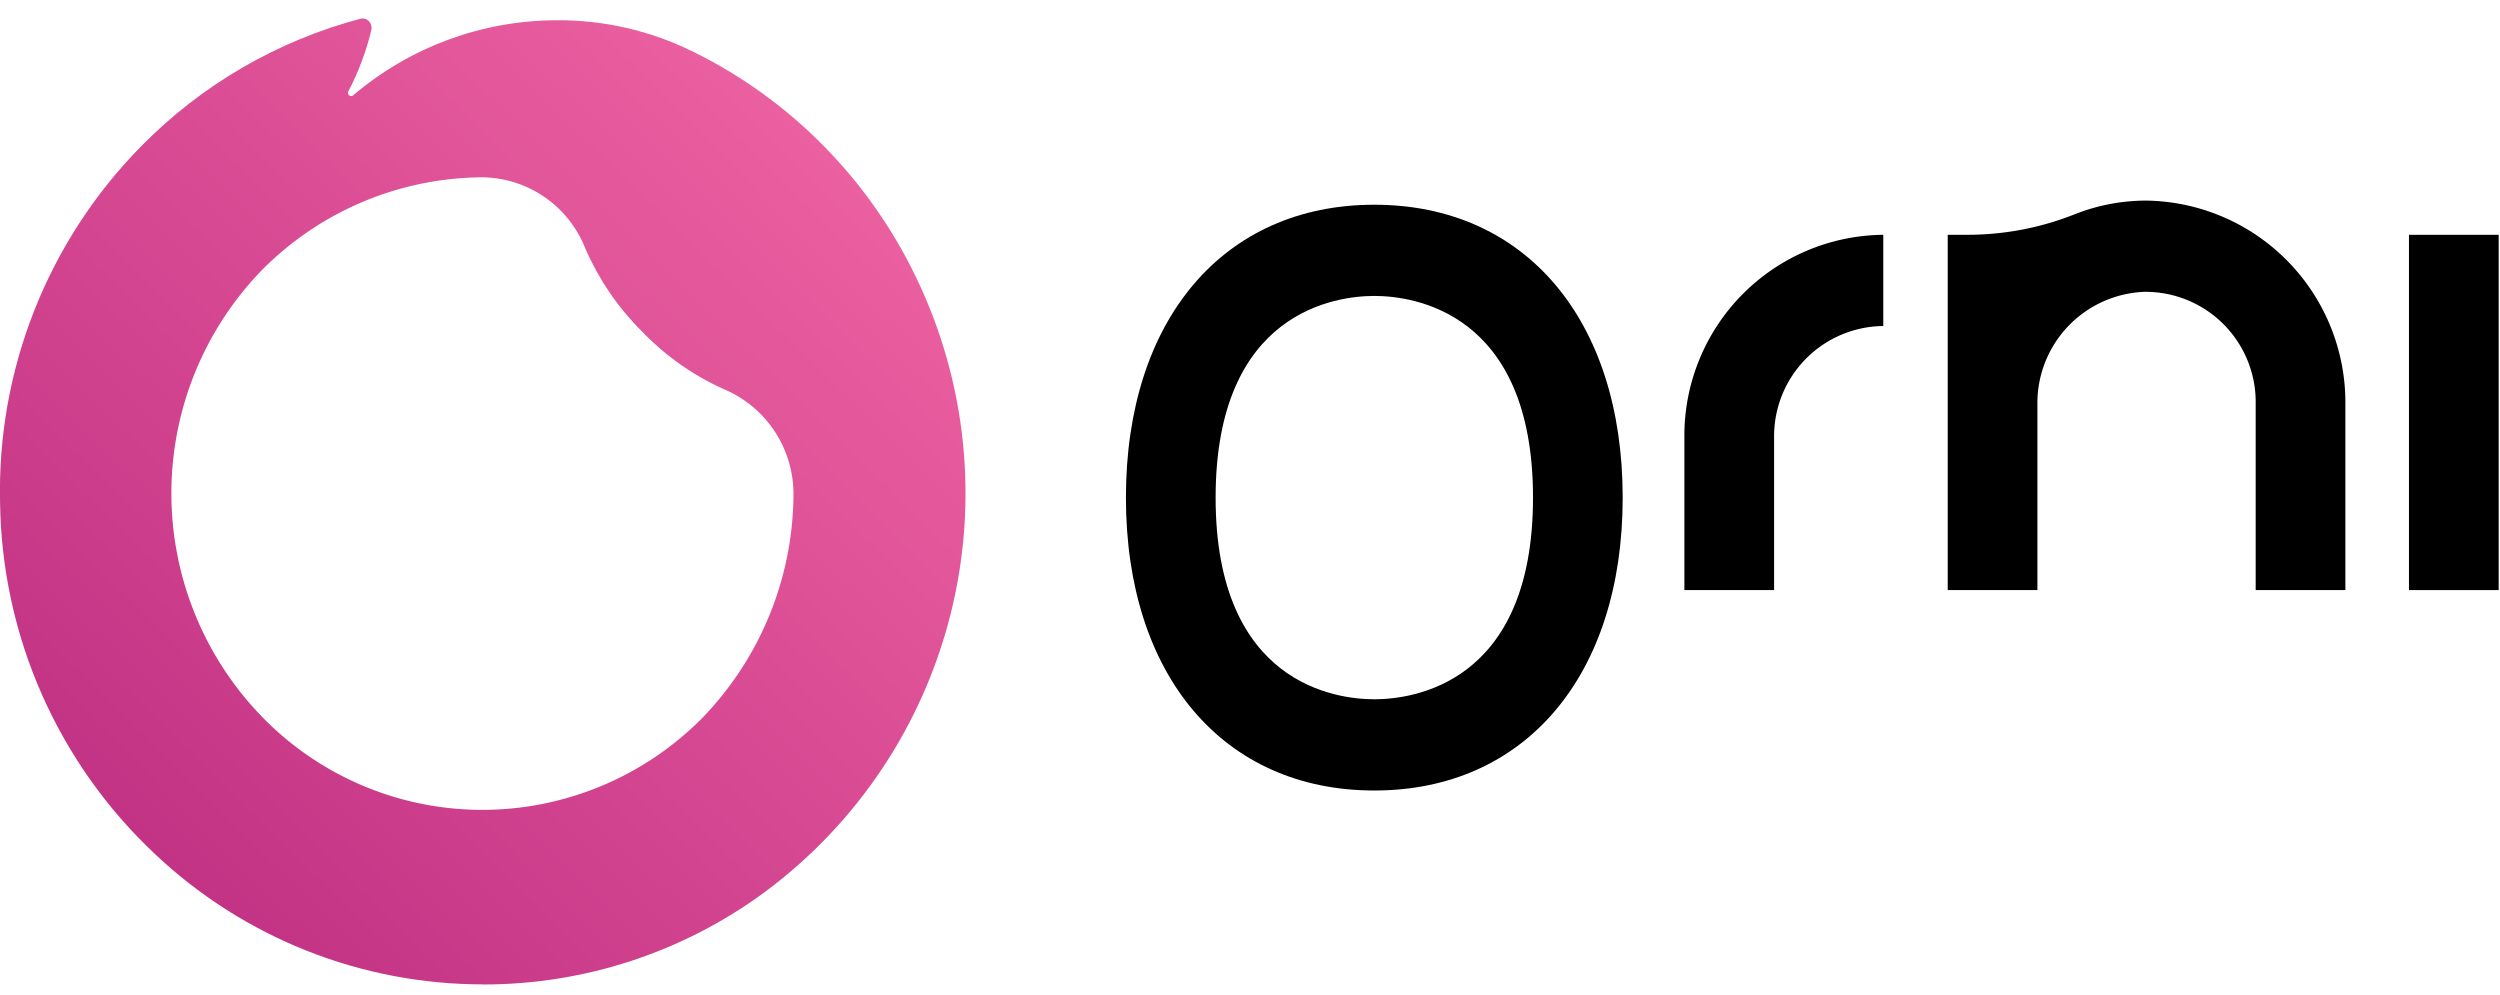
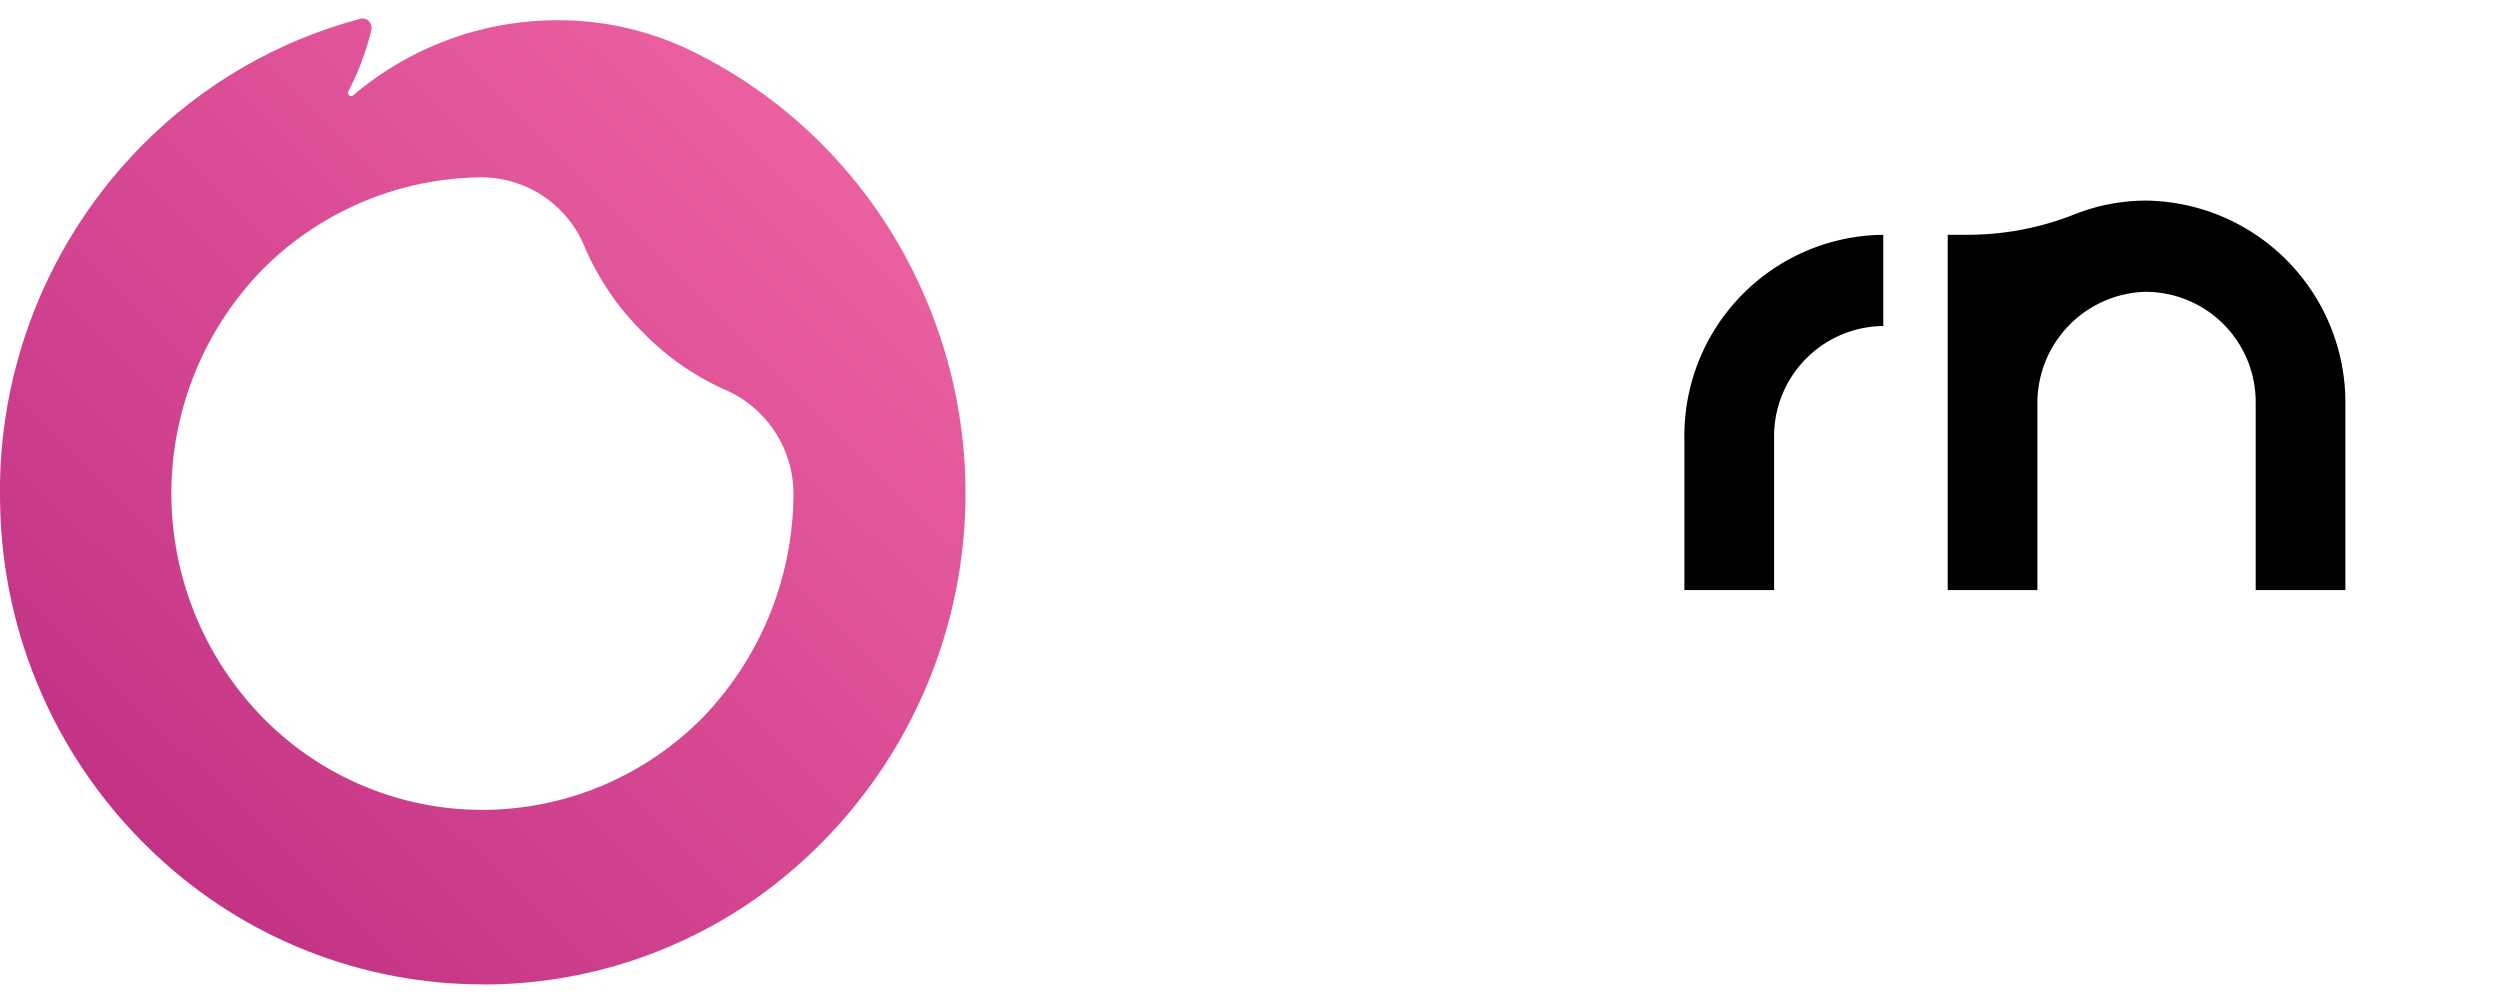
<svg xmlns="http://www.w3.org/2000/svg" width="138" height="54.915" viewBox="0 0 138 54.915">
  <defs>
    <clipPath id="a">
-       <path data-name="Clip 6" d="M0 53.321h138V0H0z" fill="none" opacity=".8" />
-     </clipPath>
+       </clipPath>
    <clipPath id="b">
-       <path data-name="Clip 10" d="M26.674 53.321a26.352 26.352 0 01-18.1-7.177A27.088 27.088 0 01.005 26.761 27.12 27.12 0 017.794 7.054 26.5 26.5 0 0119.9.016.5.5 0 0120.02 0a.487.487 0 01.38.194.523.523 0 01.1.443 14.844 14.844 0 01-1.269 3.386.18.18 0 00.154.265.169.169 0 00.11-.043A17.4 17.4 0 0130.784.1a16.735 16.735 0 017.4 1.7l.169.083a26.5 26.5 0 017.133 5.176 26.938 26.938 0 015.091 7.254 27.4 27.4 0 01-8.382 33.926 26.156 26.156 0 01-15.521 5.087zm-.034-44.55h-.05a17.267 17.267 0 00-12.1 5.088 17.7 17.7 0 000 24.718 16.958 16.958 0 0011.533 5.1c.182.007.382.011.611.011A17.1 17.1 0 0038.8 38.58a17.871 17.871 0 005-12.31 6.278 6.278 0 00-3.844-5.805 14.49 14.49 0 01-4.52-3.187 14.773 14.773 0 01-3.136-4.6 6.174 6.174 0 00-5.66-3.907z" fill="none" />
+       <path data-name="Clip 10" d="M26.674 53.321a26.352 26.352 0 01-18.1-7.177A27.088 27.088 0 01.005 26.761 27.12 27.12 0 017.794 7.054 26.5 26.5 0 0119.9.016.5.5 0 0120.02 0a.487.487 0 01.38.194.523.523 0 01.1.443 14.844 14.844 0 01-1.269 3.386.18.18 0 00.154.265.169.169 0 00.11-.043A17.4 17.4 0 0130.784.1a16.735 16.735 0 017.4 1.7l.169.083a26.5 26.5 0 017.133 5.176 26.938 26.938 0 015.091 7.254 27.4 27.4 0 01-8.382 33.926 26.156 26.156 0 01-15.521 5.087zm-.034-44.55h-.05a17.267 17.267 0 00-12.1 5.088 17.7 17.7 0 000 24.718 16.958 16.958 0 0011.533 5.1A17.1 17.1 0 0038.8 38.58a17.871 17.871 0 005-12.31 6.278 6.278 0 00-3.844-5.805 14.49 14.49 0 01-4.52-3.187 14.773 14.773 0 01-3.136-4.6 6.174 6.174 0 00-5.66-3.907z" fill="none" />
    </clipPath>
    <linearGradient id="c" x1=".146" y1=".851" x2=".854" y2=".132" gradientUnits="objectBoundingBox">
      <stop offset="0" stop-color="#c33385" />
      <stop offset="1" stop-color="#eb60a0" />
    </linearGradient>
  </defs>
  <g data-name="Logo / orni">
    <g data-name="Group 8">
      <path data-name="Fill 1" d="M118.47 11.073a10.744 10.744 0 00-3.956.759 16.014 16.014 0 01-5.906 1.128h-1.094v19.613h4.951V22.33a6.142 6.142 0 015.934-6.221 6.083 6.083 0 016.115 6.128v10.336h4.951V22.355a11.149 11.149 0 00-10.995-11.282" />
      <path data-name="Fill 3" d="M103.957 12.961v5.035a6.085 6.085 0 00-6.027 6.129v8.447h-4.952v-8.447a11.085 11.085 0 0110.979-11.164" />
-       <path data-name="Clip 6" d="M0 54.338h138V1.017H0z" fill="none" opacity=".8" />
      <g data-name="Group 8" clip-path="url(#a)" transform="translate(0 1.017)">
        <path data-name="Fill 5" d="M132.975 31.556h4.951V11.945h-4.951z" />
-         <path data-name="Fill 7" d="M75.862 42.619c-8.329 0-13.711-6.346-13.711-16.168s5.382-16.167 13.711-16.167 13.71 6.346 13.71 16.167-5.382 16.168-13.71 16.168zm0-27.3c-2.055 0-8.76.8-8.76 11.132s6.7 11.132 8.76 11.132 8.76-.8 8.76-11.132-6.705-11.132-8.76-11.132z" />
      </g>
    </g>
    <g data-name="Group 11">
-       <path data-name="Clip 10" d="M26.674 54.338a26.352 26.352 0 01-18.1-7.177A27.088 27.088 0 01.005 27.778 27.12 27.12 0 017.794 8.071 26.5 26.5 0 0119.9 1.033a.5.5 0 01.12-.016.487.487 0 01.38.194.523.523 0 01.1.443 14.844 14.844 0 01-1.269 3.386.18.18 0 00.154.265.169.169 0 00.11-.043 17.4 17.4 0 0111.289-4.145 16.735 16.735 0 017.4 1.7l.169.083a26.5 26.5 0 017.133 5.176 26.938 26.938 0 015.091 7.254 27.4 27.4 0 01-8.382 33.926 26.156 26.156 0 01-15.521 5.087zm-.034-44.55h-.05a17.267 17.267 0 00-12.1 5.088 17.7 17.7 0 000 24.718 16.958 16.958 0 0011.533 5.1c.182.007.382.011.611.011A17.1 17.1 0 0038.8 39.597a17.871 17.871 0 005-12.31 6.278 6.278 0 00-3.844-5.805 14.49 14.49 0 01-4.52-3.187 14.773 14.773 0 01-3.136-4.6 6.174 6.174 0 00-5.66-3.907z" fill="none" />
      <g data-name="Group 11" clip-path="url(#b)" transform="translate(0 1.017)">
        <path data-name="Fill 9" d="M26.674 53.321a26.352 26.352 0 01-18.1-7.177A27.088 27.088 0 01.005 26.761 27.12 27.12 0 017.794 7.054 26.5 26.5 0 0119.9.016.5.5 0 0120.02 0a.487.487 0 01.38.194.523.523 0 01.1.443 14.844 14.844 0 01-1.269 3.386.18.18 0 00.154.265.169.169 0 00.11-.043A17.4 17.4 0 0130.784.1a16.735 16.735 0 017.4 1.7l.169.083a26.5 26.5 0 017.133 5.176 26.938 26.938 0 015.091 7.254 27.4 27.4 0 01-8.382 33.926 26.156 26.156 0 01-15.521 5.087zm-.034-44.55h-.05a17.267 17.267 0 00-12.1 5.088 17.7 17.7 0 000 24.718 16.958 16.958 0 0011.533 5.1c.182.007.382.011.611.011A17.1 17.1 0 0038.8 38.58a17.871 17.871 0 005-12.31 6.278 6.278 0 00-3.844-5.805 14.49 14.49 0 01-4.52-3.187 14.773 14.773 0 01-3.136-4.6 6.174 6.174 0 00-5.66-3.907z" fill="url(#c)" />
      </g>
    </g>
  </g>
</svg>